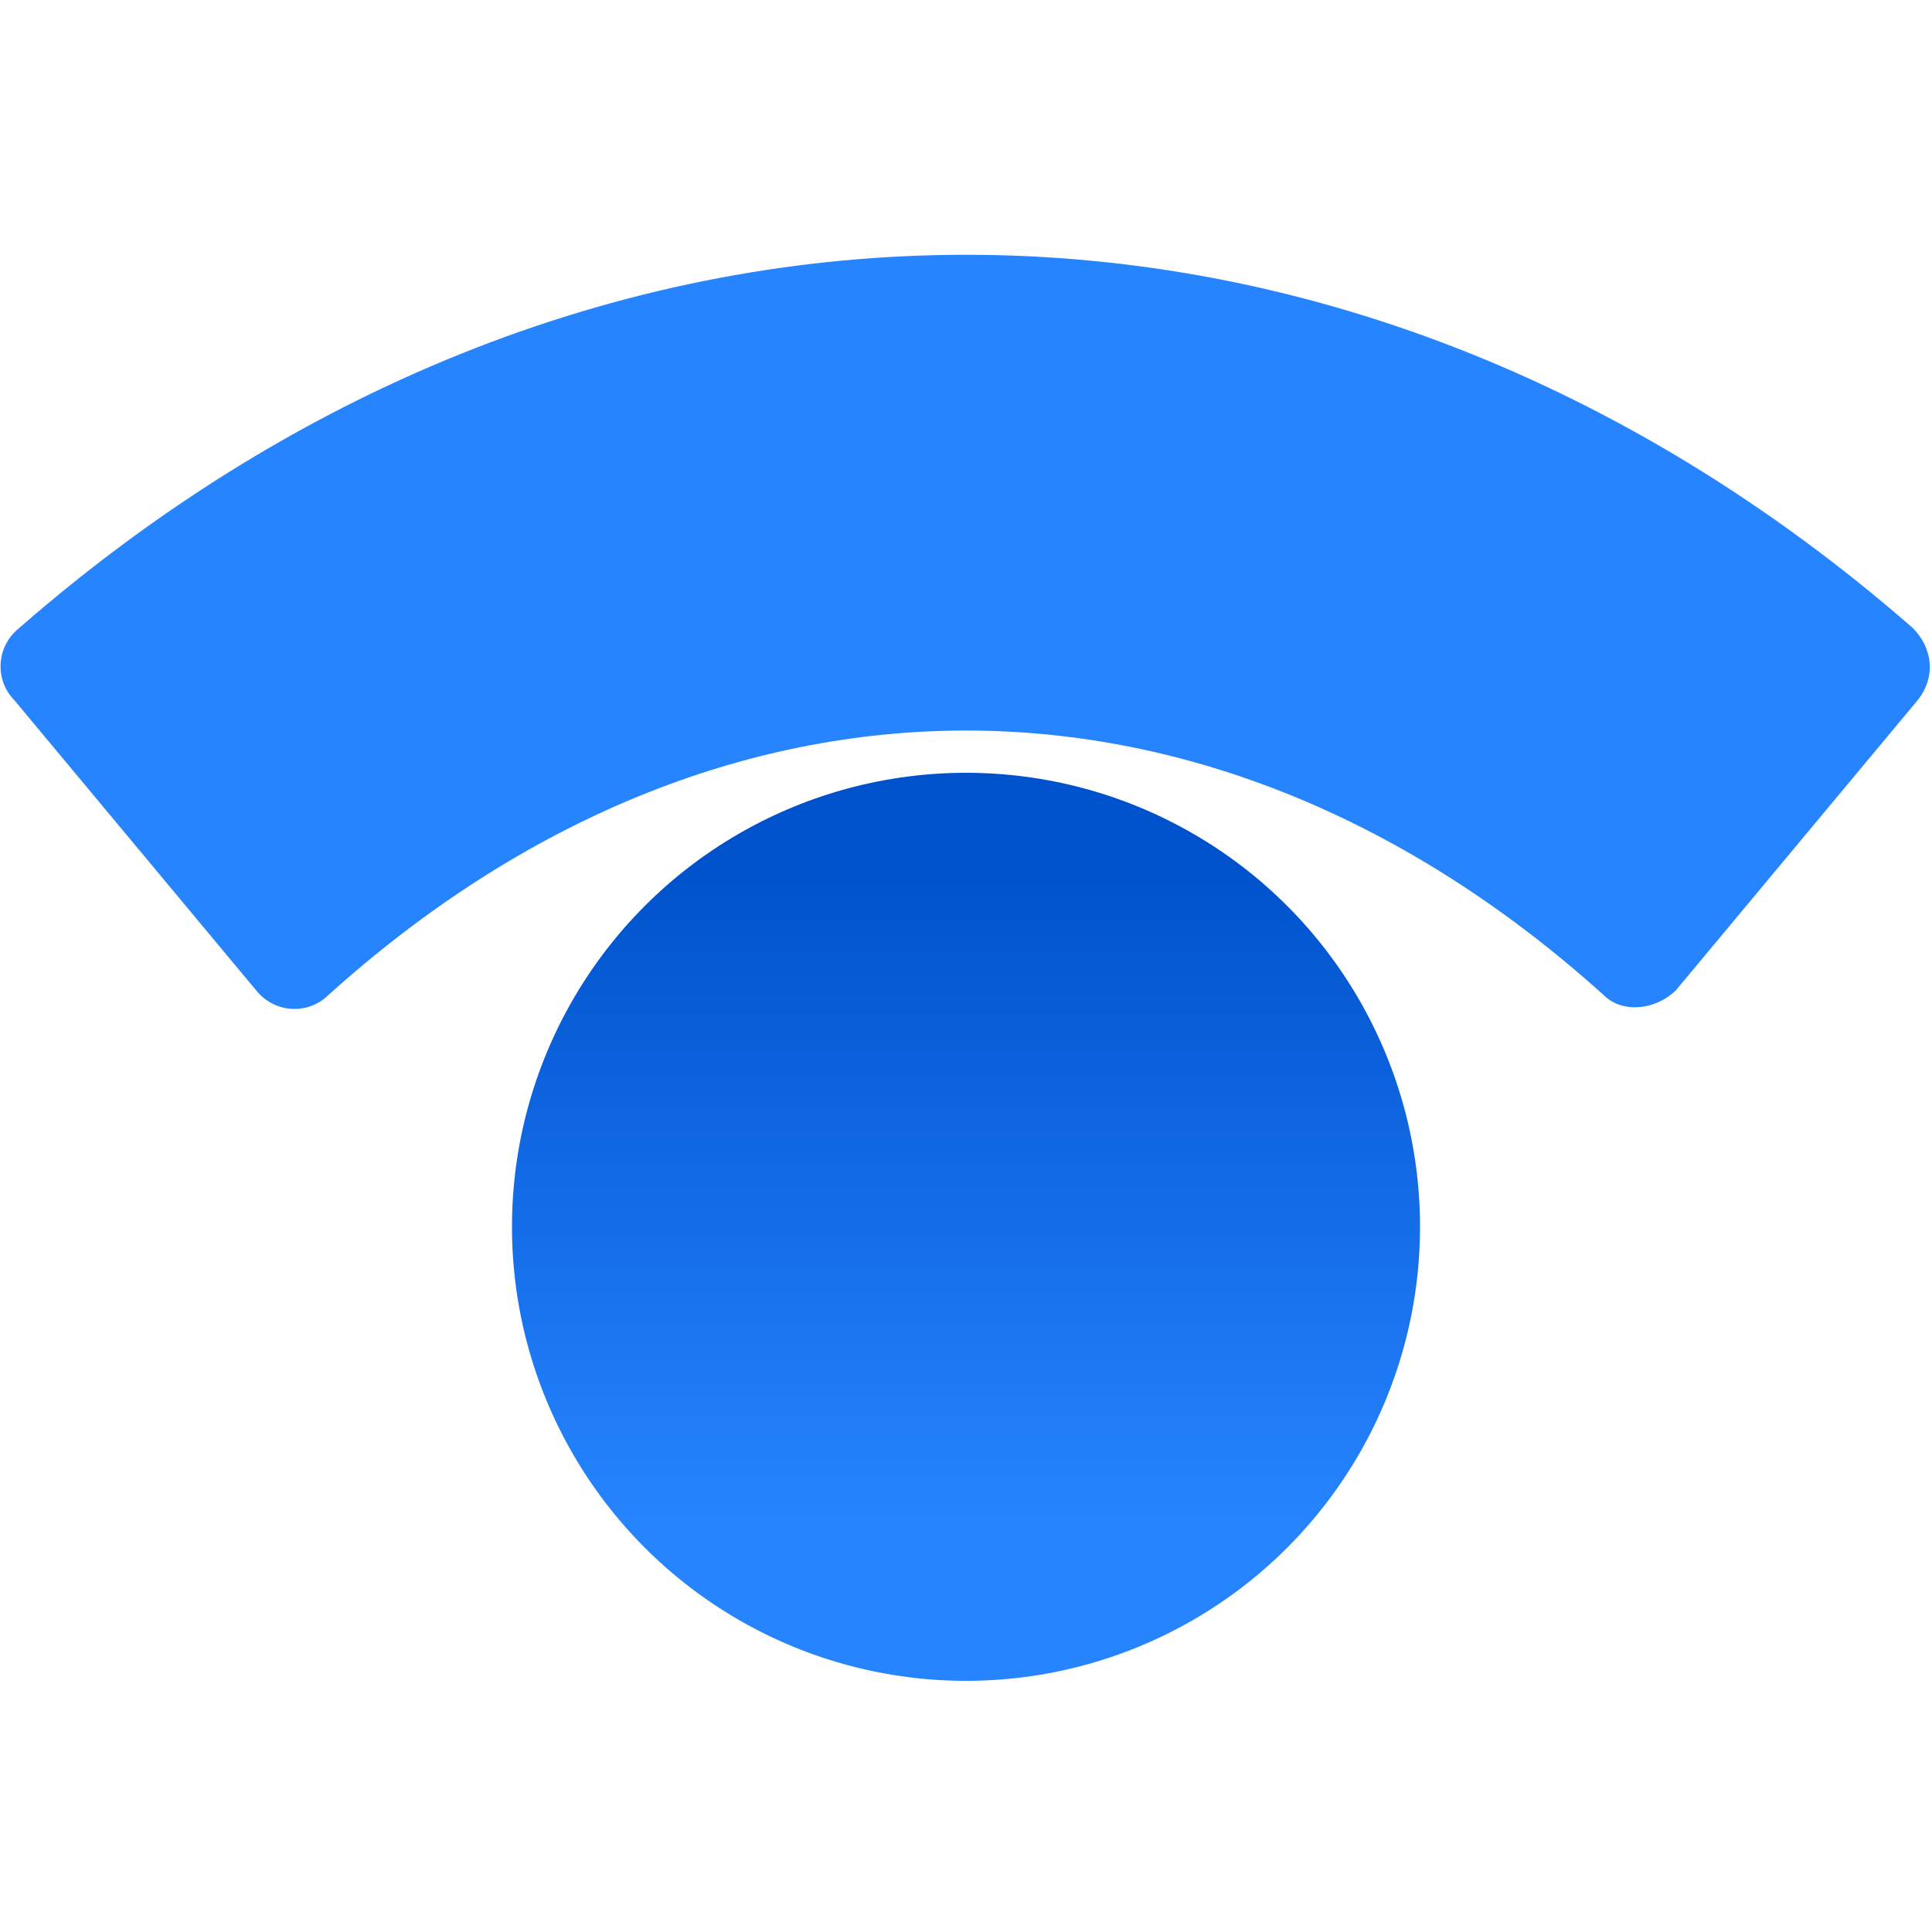
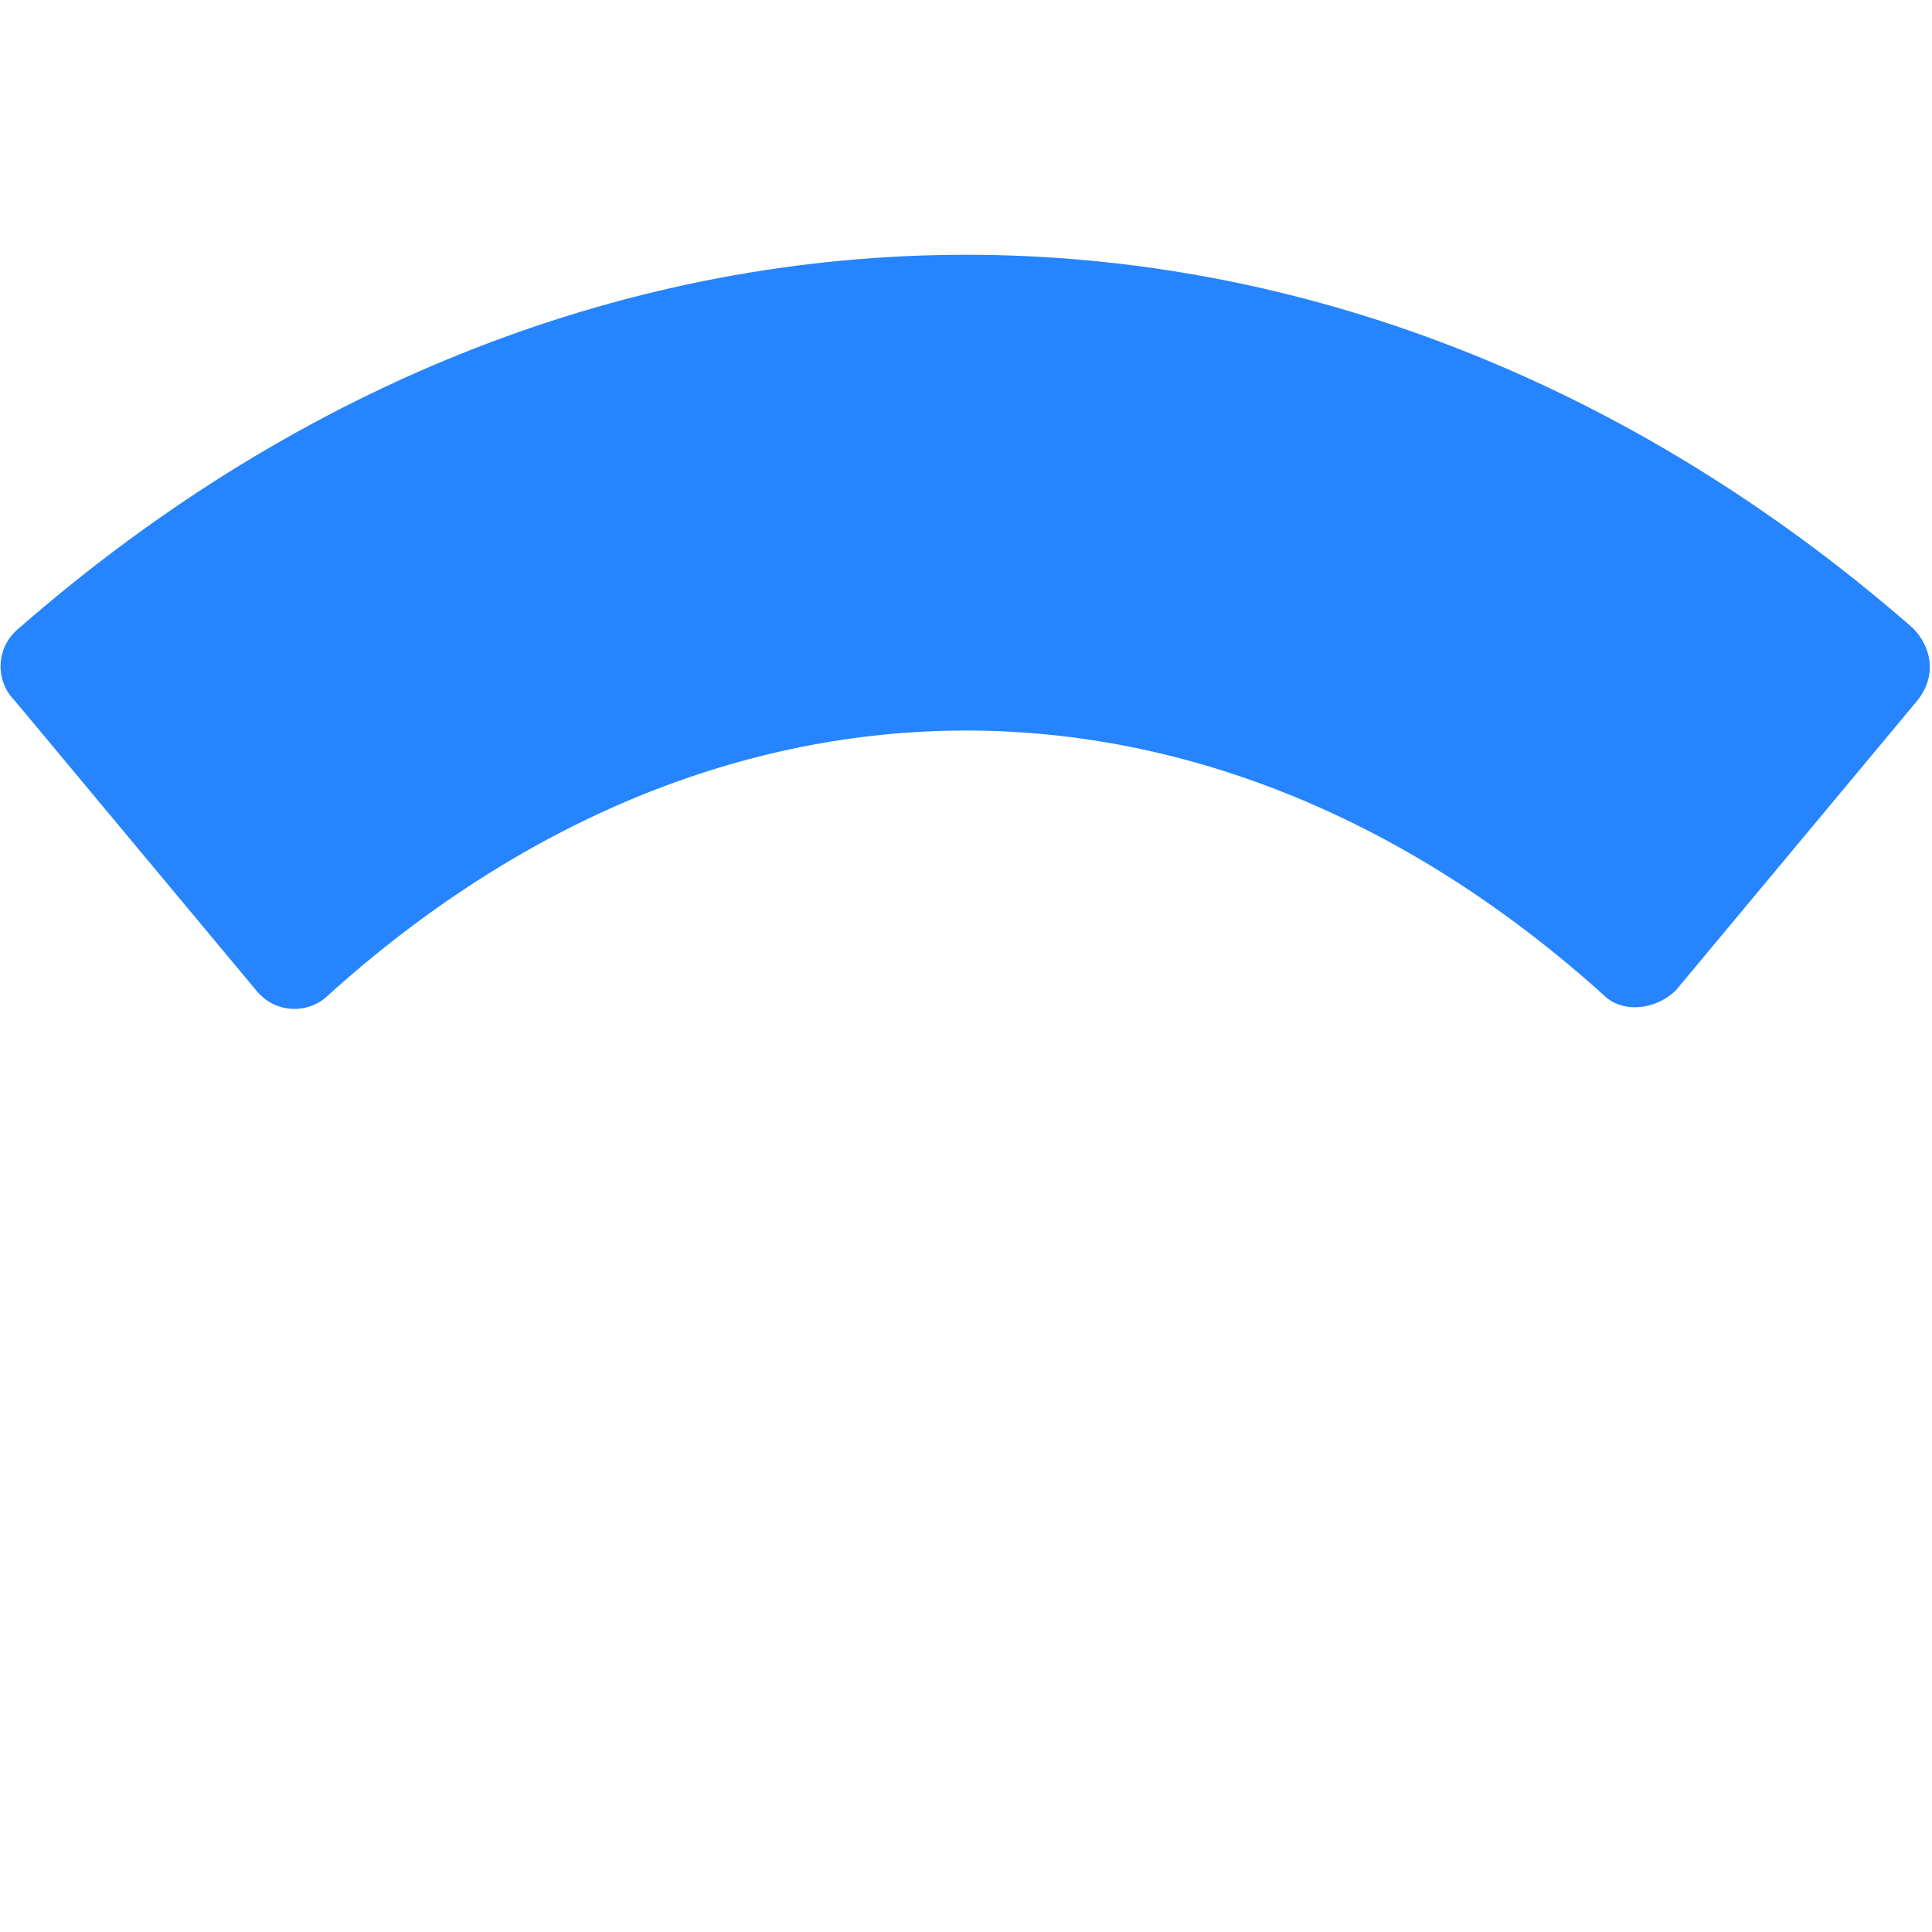
<svg xmlns="http://www.w3.org/2000/svg" viewBox="0 0 40 40" enable-background="new 0 0 40 40">
  <defs>
    <linearGradient id="0" gradientUnits="userSpaceOnUse" y1="31.507" x2="0" y2="14.912">
      <stop stop-color="#2684ff" />
      <stop offset=".82" stop-color="#0052cc" />
    </linearGradient>
  </defs>
-   <circle cx="20" cy="25.4" r="9.4" fill="url(#0)" />
  <path d="m.3 14.5l5 6c.4.5 1.1.5 1.5.1 8.1-7.3 18.3-7.3 26.4 0 .4.4 1.1.3 1.5-.1l5-6c.4-.5.3-1.1-.1-1.5-11.8-10.3-27.4-10.3-39.2 0-.5.4-.5 1.1-.1 1.5" fill="#2684ff" />
</svg>